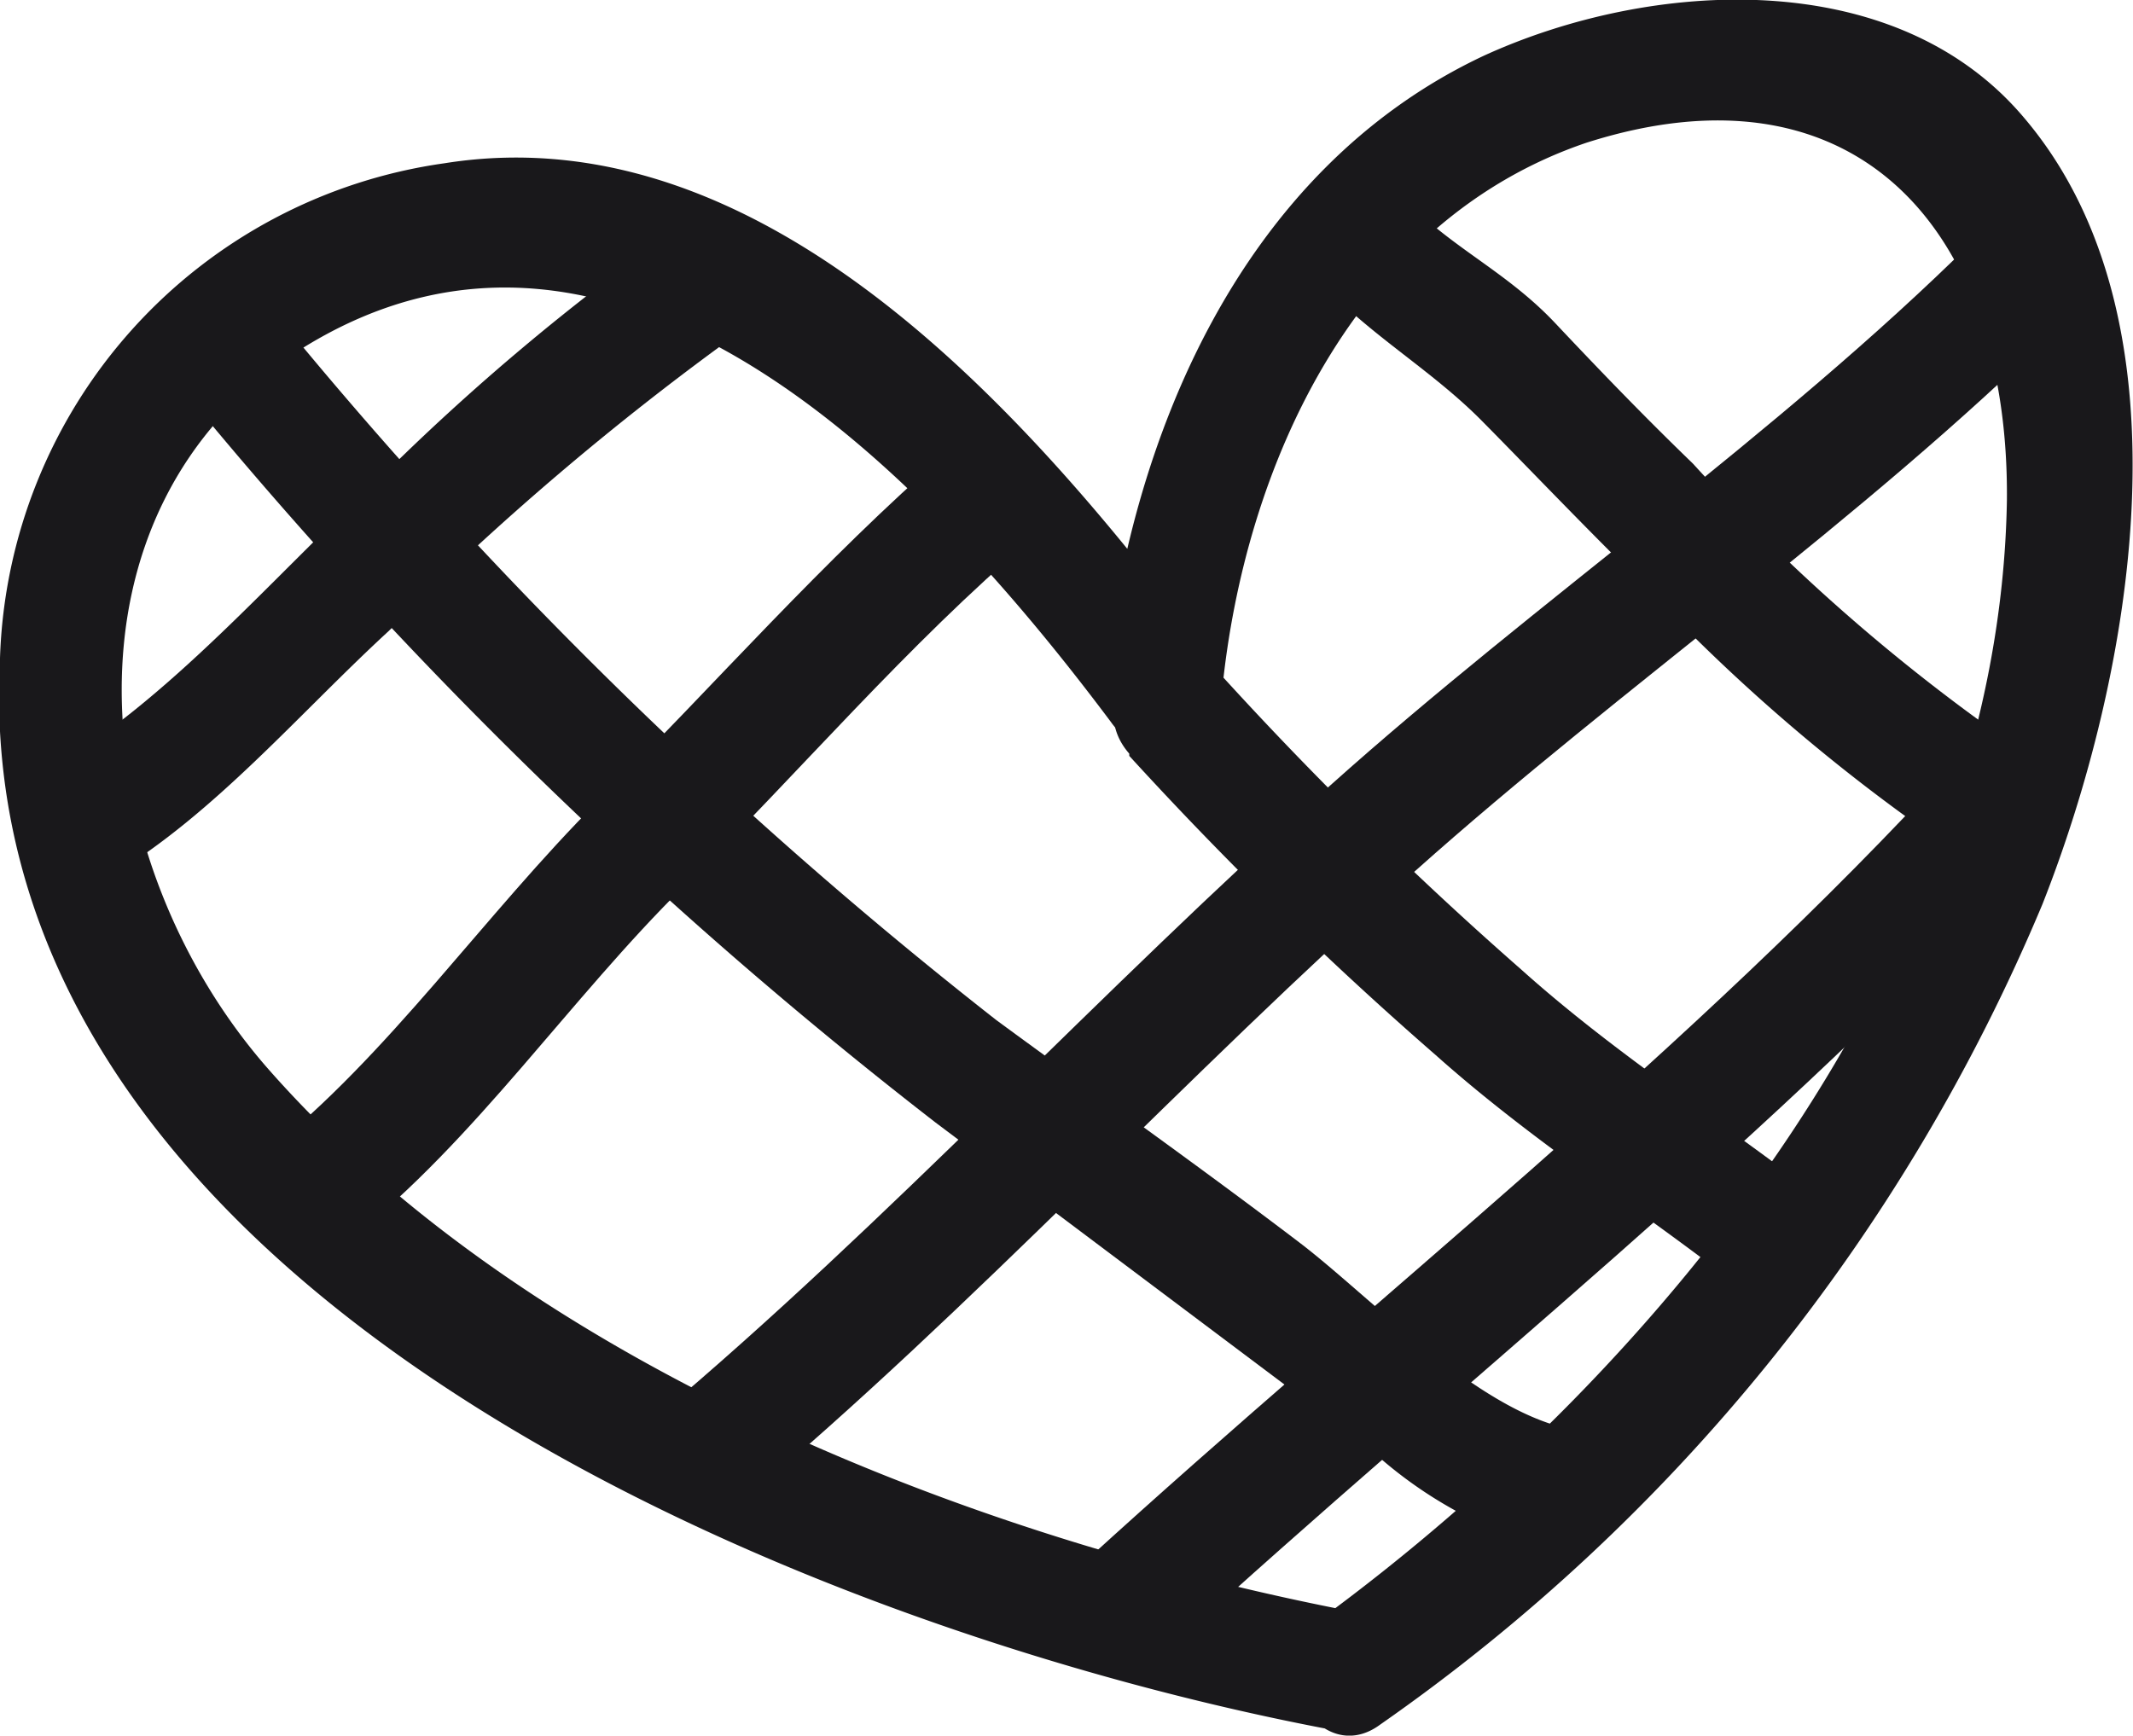
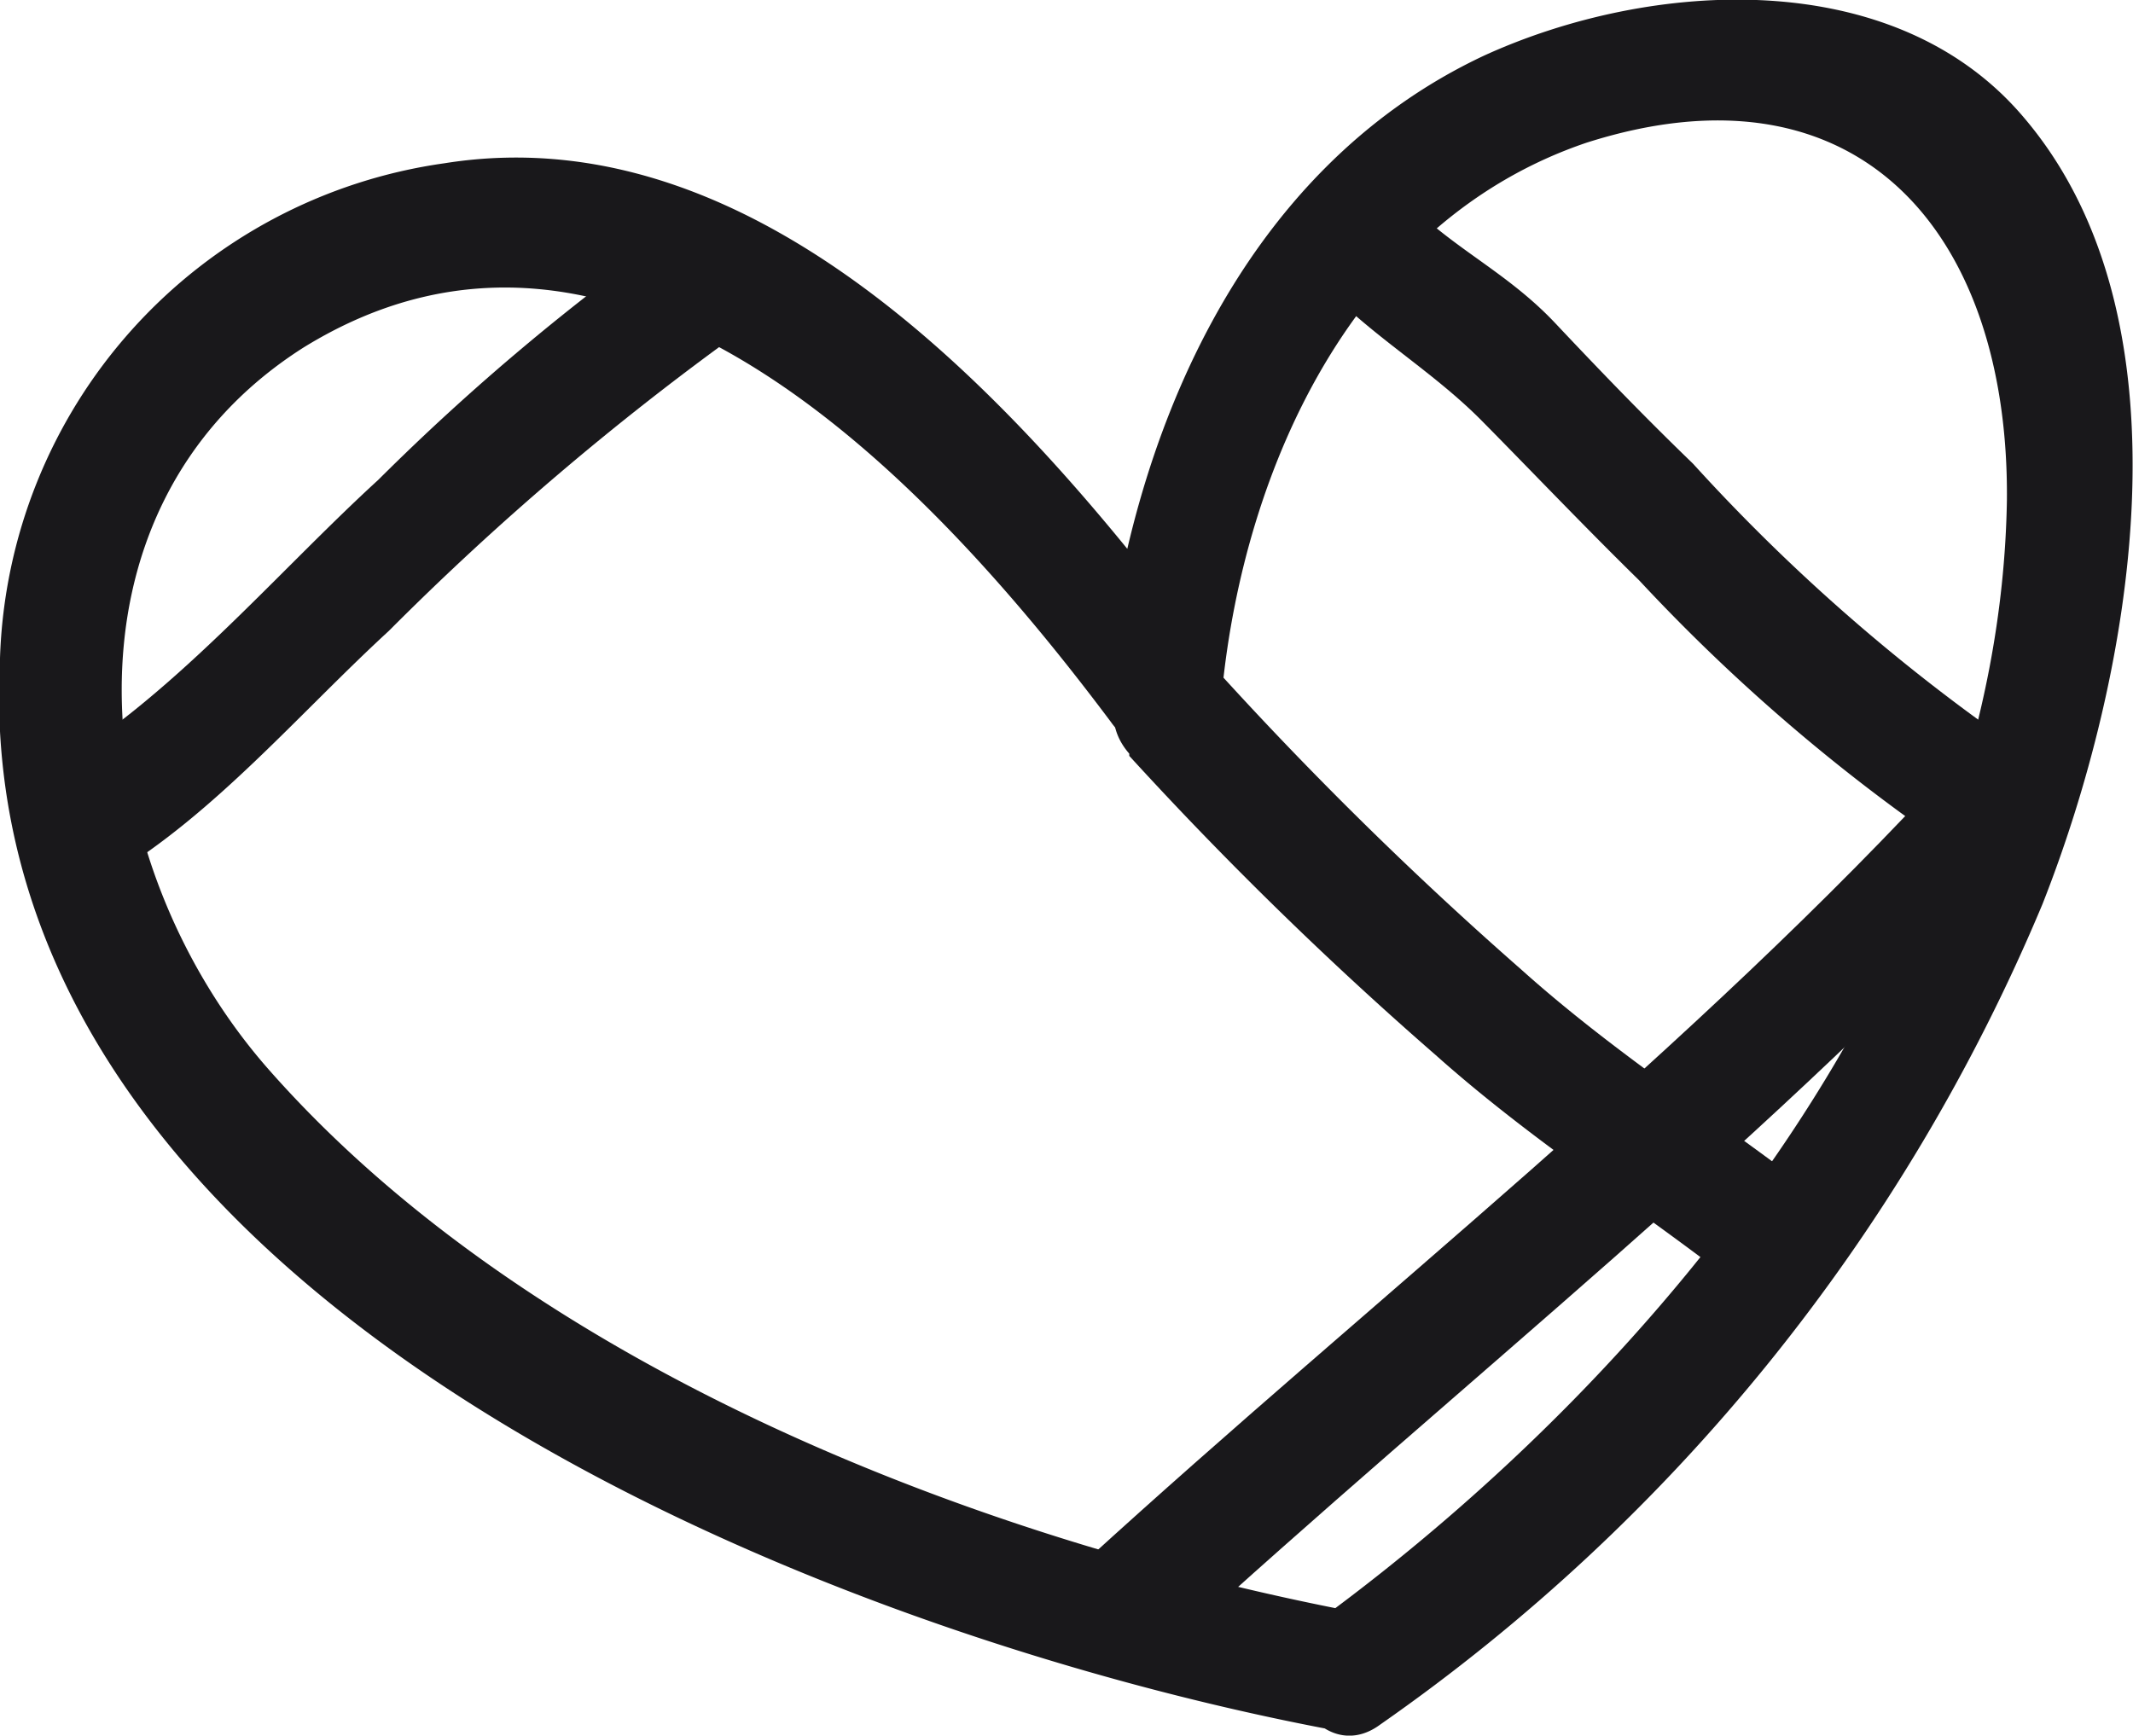
<svg xmlns="http://www.w3.org/2000/svg" id="_1200" data-name=" 1200" viewBox="0 0 38.4 31.25">
  <defs>
    <style>.cls-1{fill:#19181b;}</style>
  </defs>
  <title>abirb</title>
  <path class="cls-1" d="M24.58,29.06c-6.89-1.29-15-4.42-19.74-9.8-3.27-3.71-4-10.06.62-13C11.2,2.71,16.75,8.66,20,13a1.1,1.1,0,0,0,2-.55c.4-4.06,2.4-8.47,6.56-9.88C33.48,1,36.17,4.22,36.13,9,36,17.14,30,24.59,23.75,29.17c-1.12.81,0,2.7,1.1,1.88A34,34,0,0,0,36.77,16.28c1.58-4,2.82-10.47-.34-14.17C34.1-.64,29.72-.37,26.72,1c-4.39,2.06-6.4,6.91-6.85,11.46l2-.55C18.73,7.7,13.88,2,8,2.94a9.3,9.3,0,0,0-8,8.91C-.61,23.38,14.79,29.42,24,31.15c1.37.26,2-1.84.58-2.1Z" />
  <path class="cls-1" d="M2,15.77C3.87,14.65,5.39,12.84,7,11.36A50.89,50.89,0,0,1,13.29,6c1.17-.75.09-2.63-1.1-1.88A41.44,41.44,0,0,0,6.81,8.64c-1.86,1.7-3.78,4-6,5.26A1.09,1.09,0,0,0,2,15.77Z" />
-   <path class="cls-1" d="M6.32,22.3c2.24-1.77,3.94-4.32,6-6.35s4-4.33,6.27-6.26c1.06-.92-.48-2.45-1.54-1.54-2.22,1.93-4.19,4.18-6.27,6.26S7,19,4.78,20.76c-1.1.87.45,2.39,1.54,1.54Z" />
-   <path class="cls-1" d="M13.34,27.06c4.21-3.53,8-7.7,12.14-11.38,3.73-3.33,8.06-6.32,11.59-9.81,1-1-.54-2.52-1.54-1.54C32,7.83,27.68,10.8,23.95,14.14,19.83,17.81,16,22,11.81,25.52c-1.07.9.47,2.43,1.54,1.54Z" />
  <path class="cls-1" d="M21.09,29.66C26.26,24.92,32,20.44,36.74,15.27c.94-1-.59-2.57-1.54-1.54-4.73,5.17-10.48,9.65-15.66,14.38-1,.95.51,2.48,1.54,1.54Z" />
  <path class="cls-1" d="M24,5.31c.84.83,1.84,1.42,2.68,2.27s1.87,1.93,2.83,2.87a33.23,33.23,0,0,0,5.77,4.93c1.19.74,2.29-1.14,1.1-1.88a33.87,33.87,0,0,1-5.9-5.15C29.62,7.52,28.8,6.67,28,5.82s-1.7-1.28-2.47-2c-1-1-2.53.55-1.54,1.54Z" />
  <path class="cls-1" d="M20.33,13.61A67.54,67.54,0,0,0,25.85,19c1.76,1.57,3.65,2.75,5.49,4.19,1.09.85,2.64-.68,1.54-1.54-1.83-1.43-3.75-2.63-5.49-4.19a67.52,67.52,0,0,1-5.52-5.43c-.93-1-2.46.49-1.54,1.54Z" />
-   <path class="cls-1" d="M3.34,7.08A84,84,0,0,0,16.84,20.21l7.79,5.85a7.83,7.83,0,0,0,3.1,1.78c1.37.25,2-1.84.58-2.1-1.71-.32-3.63-2.39-4.92-3.37-1.8-1.37-3.64-2.67-5.45-4A82,82,0,0,1,4.88,5.55C4,4.48,2.44,6,3.34,7.08Z" />
</svg>